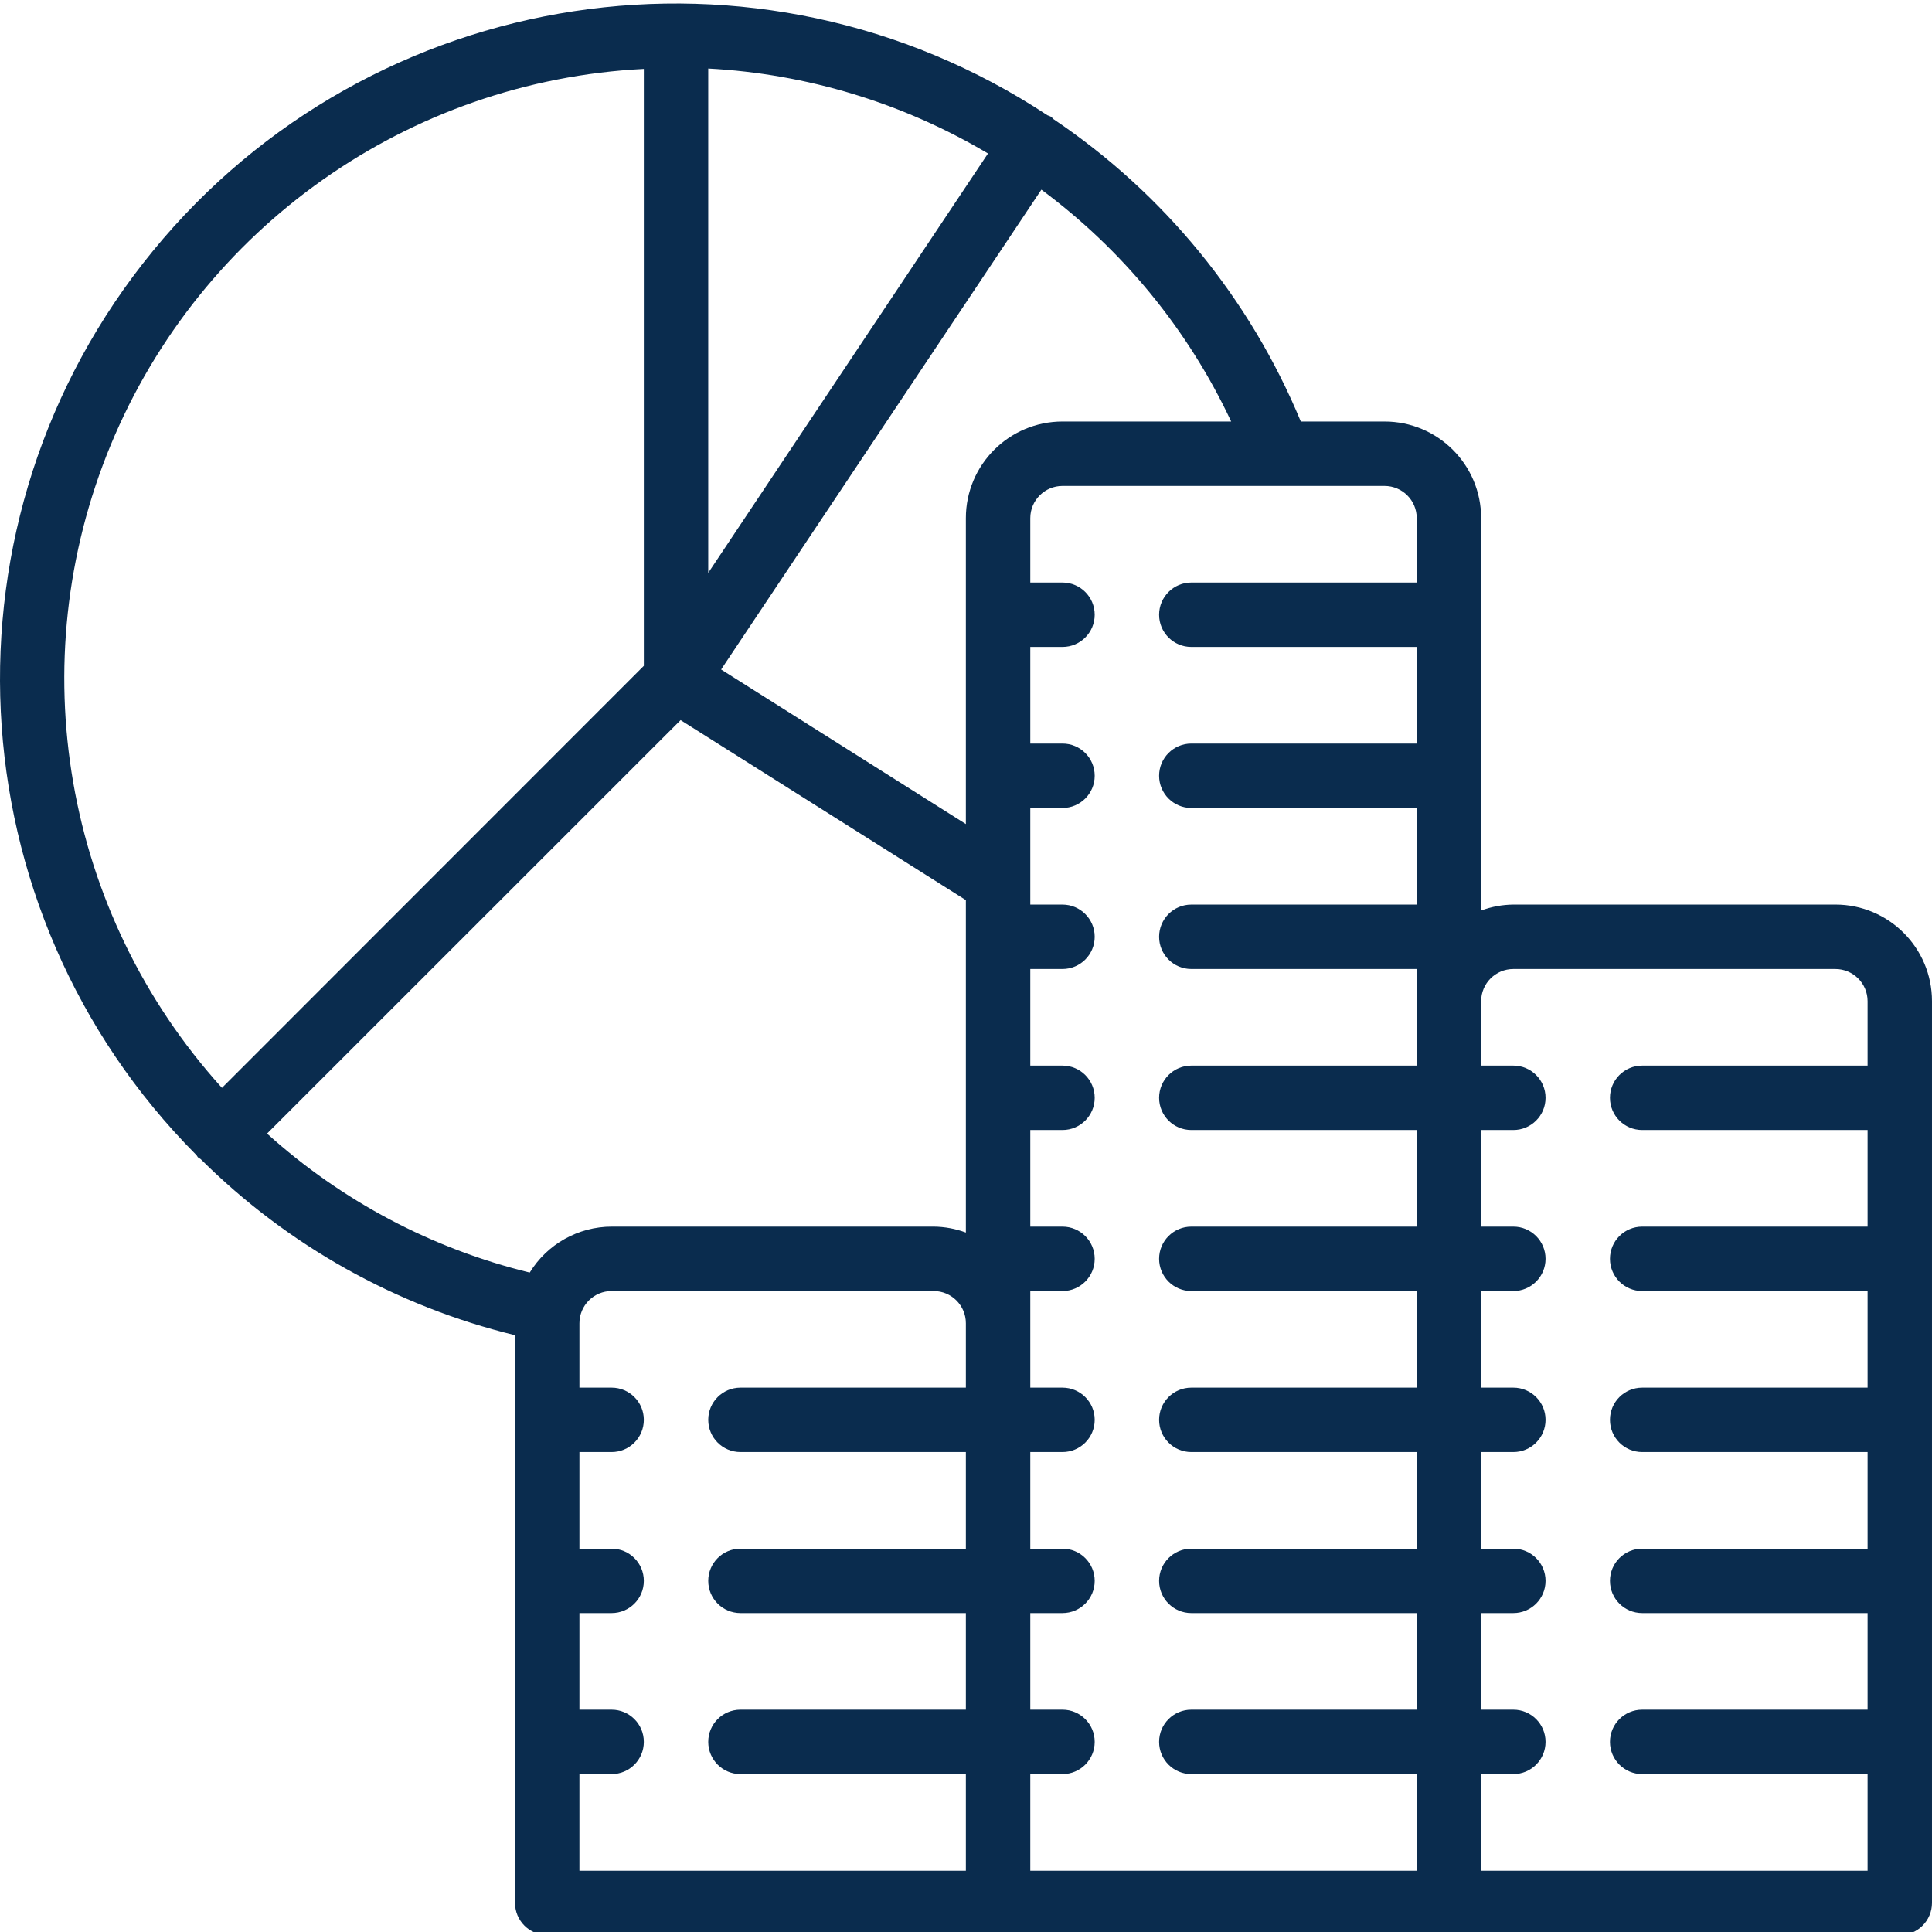
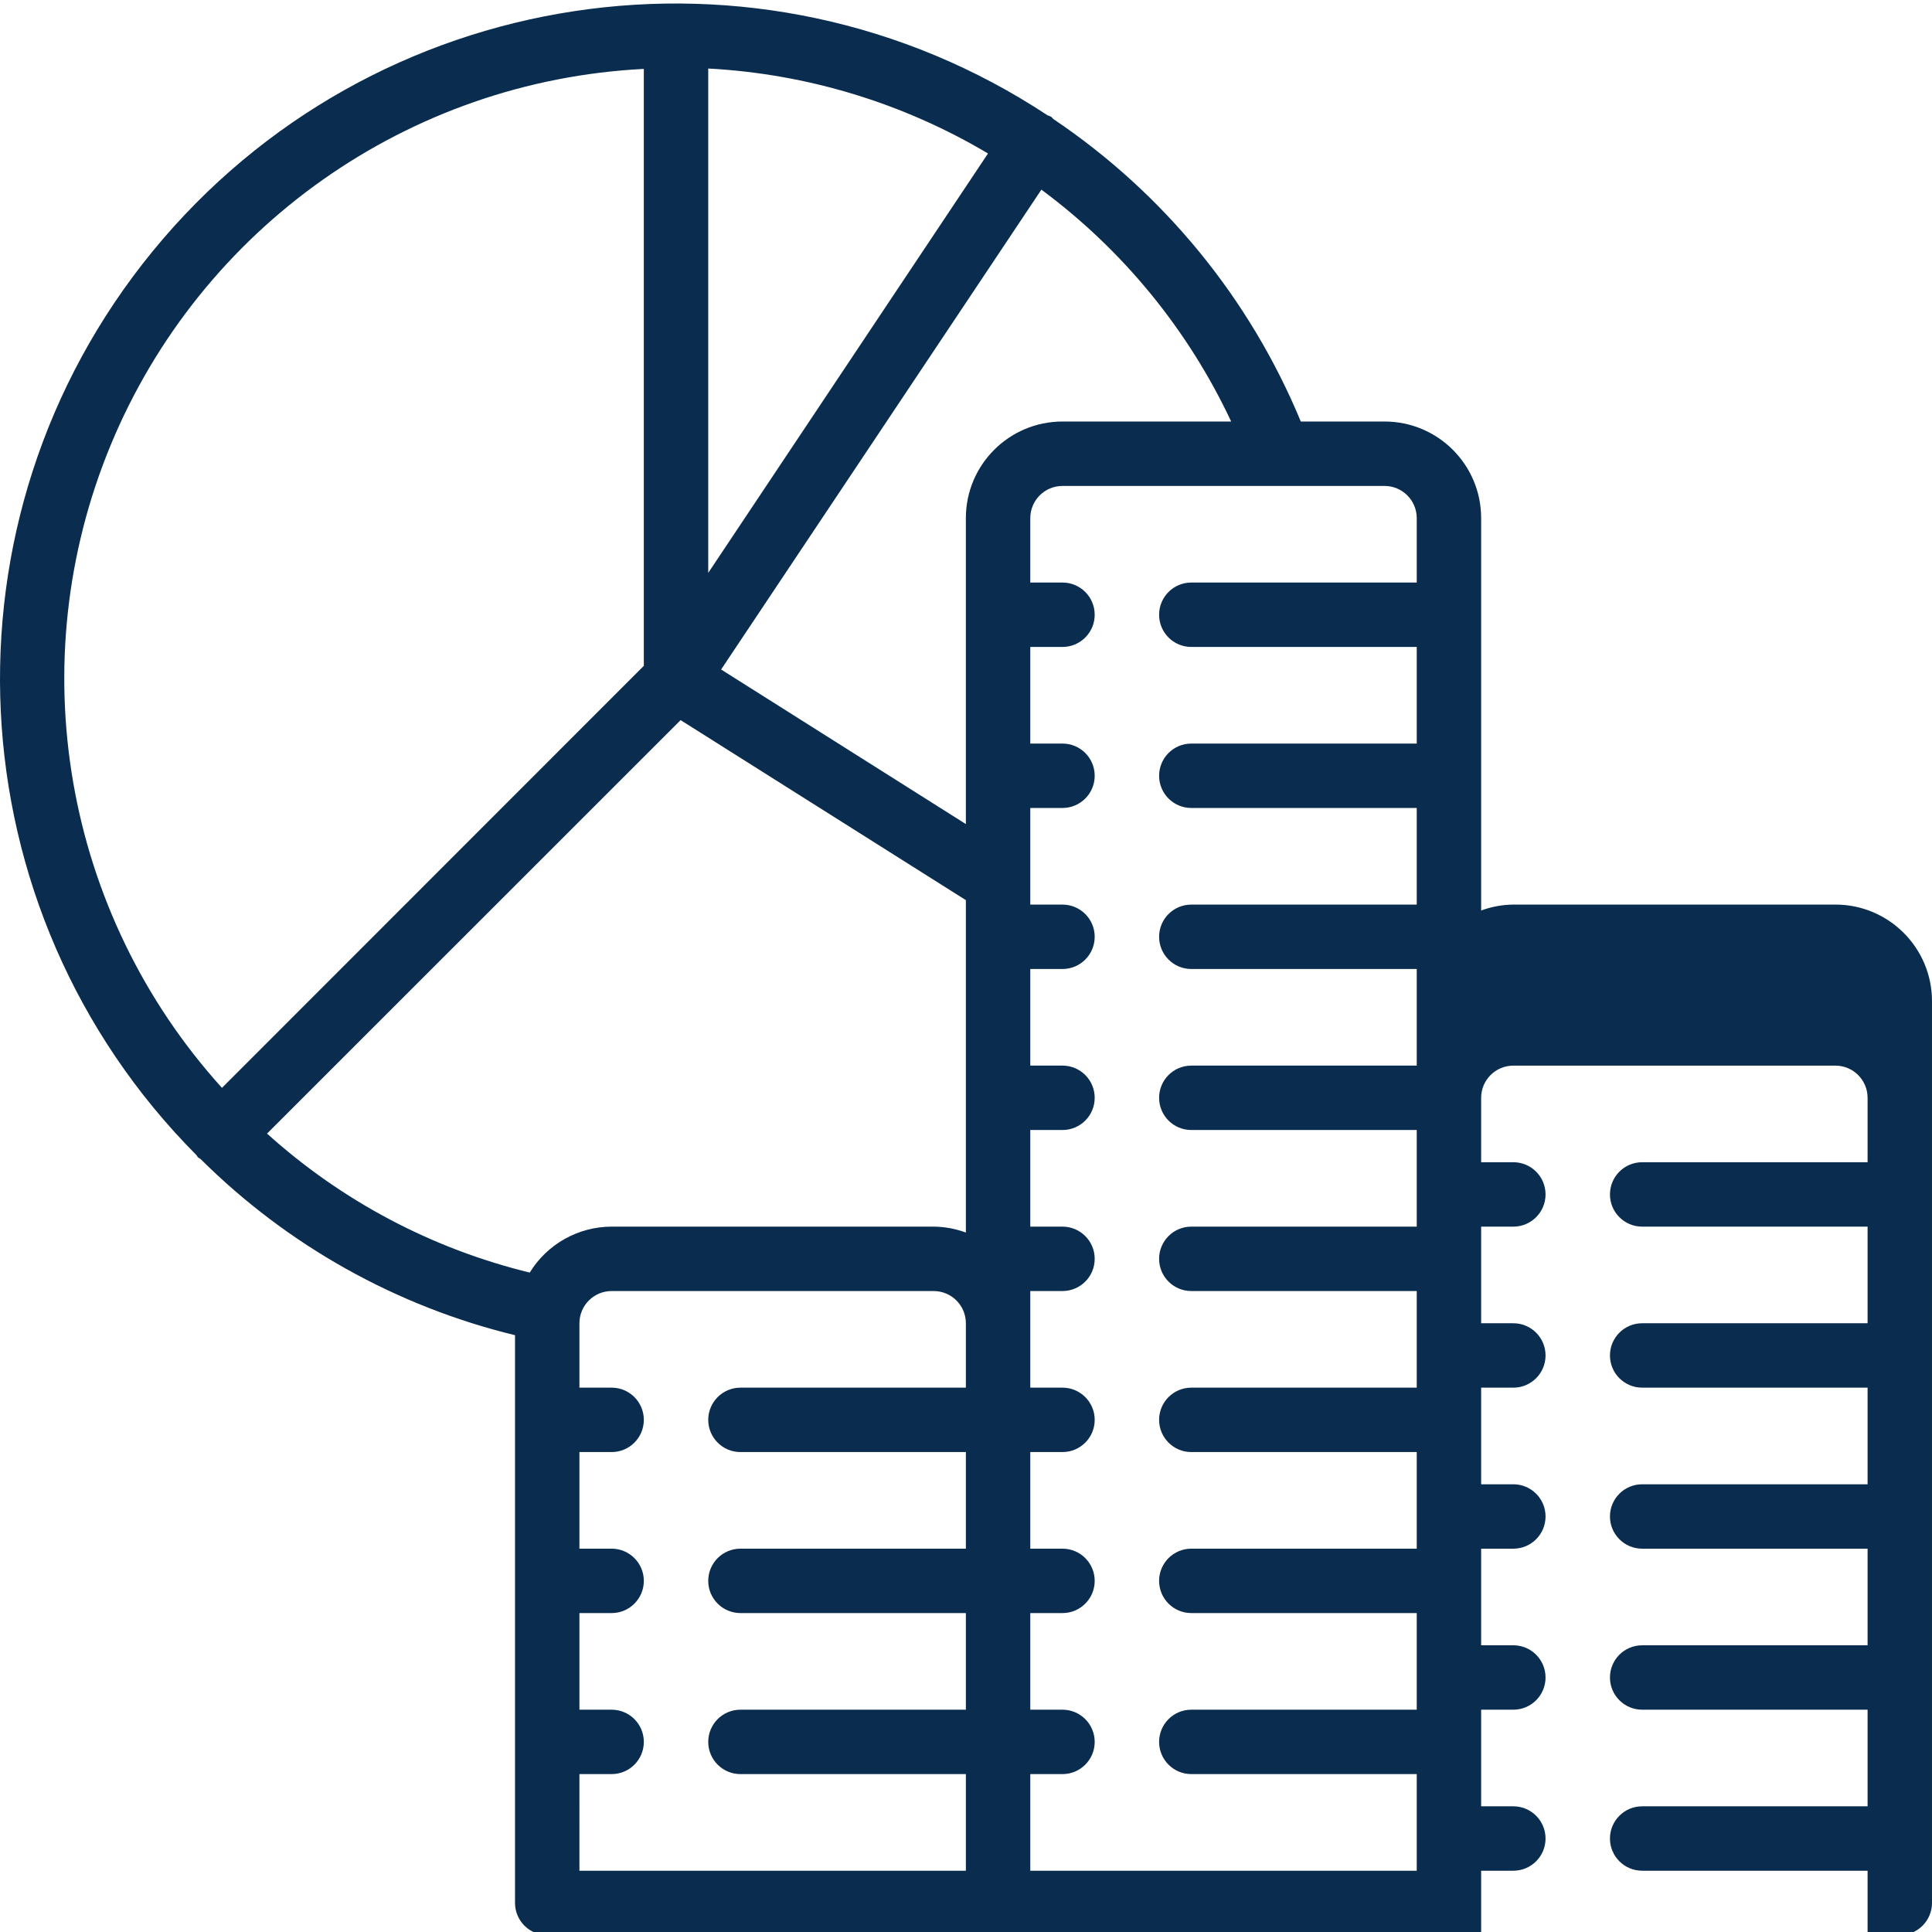
<svg xmlns="http://www.w3.org/2000/svg" height="512px" viewBox="0 0 511.931 511" width="512px">
-   <path d="m486.332 239.227h-85.332c-2.914.027-5.801.559-8.535 1.57v-103.973c0-14.137-11.461-25.598-25.602-25.598h-22.184c-13.492-32.586-36.301-60.465-65.562-80.145-.23-.188-.359-.445-.605-.609-.309-.152-.629-.285-.957-.391-76.574-50.551-178.977-34.996-237.09 36.012-58.109 71.012-53.102 174.465 11.598 239.531.113.191.238.383.375.562.234.176.48.34.734.484 22.992 22.855 51.793 38.992 83.293 46.66v150.426c0 4.715 3.82 8.535 8.535 8.535h358.398c4.711 0 8.531-3.82 8.531-8.535v-238.934c0-14.137-11.461-25.598-25.598-25.598zm-160.102-128h-44.699c-14.137 0-25.602 11.461-25.602 25.598v81.066l-64.852-40.957 84.863-127.148c21.594 16 38.875 37.109 50.289 61.441zm-185.867 225.508c-25.898-6.309-49.816-18.969-69.605-36.828l109.586-109.559 75.586 47.699v88.082c-2.73-1.012-5.617-1.543-8.531-1.57h-85.332c-8.859.02-17.07 4.629-21.703 12.176zm47.301-319.043c26.168 1.395 51.605 9.117 74.129 22.512l-74.129 111.129zm-17.066.102v158.168l-111.785 111.828c-41.895-46.324-53.371-112.633-29.477-170.344 23.895-57.707 78.883-96.5 141.262-99.652zm-17.066 451.832h8.535c4.711 0 8.531-3.82 8.531-8.531 0-4.715-3.82-8.535-8.531-8.535h-8.535v-25.602h8.535c4.711 0 8.531-3.82 8.531-8.531 0-4.715-3.82-8.535-8.531-8.535h-8.535v-25.598h8.535c4.711 0 8.531-3.82 8.531-8.535 0-4.711-3.82-8.531-8.531-8.531h-8.535v-17.066c0-4.715 3.82-8.535 8.535-8.535h85.332c4.711 0 8.531 3.82 8.531 8.535v17.066h-59.73c-4.715 0-8.535 3.82-8.535 8.531 0 4.715 3.82 8.535 8.535 8.535h59.73v25.598h-59.73c-4.715 0-8.535 3.82-8.535 8.535 0 4.711 3.82 8.531 8.535 8.531h59.73v25.602h-59.73c-4.715 0-8.535 3.82-8.535 8.535 0 4.711 3.82 8.531 8.535 8.531h59.73v25.602h-102.398zm119.469 0h8.531c4.715 0 8.535-3.82 8.535-8.531 0-4.715-3.82-8.535-8.535-8.535h-8.531v-25.602h8.531c4.715 0 8.535-3.82 8.535-8.531 0-4.715-3.82-8.535-8.535-8.535h-8.531v-25.598h8.531c4.715 0 8.535-3.82 8.535-8.535 0-4.711-3.82-8.531-8.535-8.531h-8.531v-25.602h8.531c4.715 0 8.535-3.82 8.535-8.531 0-4.715-3.82-8.535-8.535-8.535h-8.531v-25.602h8.531c4.715 0 8.535-3.82 8.535-8.531 0-4.715-3.82-8.535-8.535-8.535h-8.531v-25.598h8.531c4.715 0 8.535-3.82 8.535-8.535 0-4.711-3.82-8.531-8.535-8.531h-8.531v-25.602h8.531c4.715 0 8.535-3.82 8.535-8.531 0-4.715-3.82-8.535-8.535-8.535h-8.531v-25.602h8.531c4.715 0 8.535-3.82 8.535-8.531 0-4.715-3.82-8.535-8.535-8.535h-8.531v-17.066c0-4.711 3.82-8.531 8.531-8.531h85.332c4.715 0 8.535 3.82 8.535 8.531v17.066h-59.734c-4.711 0-8.531 3.82-8.531 8.535 0 4.711 3.82 8.531 8.531 8.531h59.734v25.602h-59.734c-4.711 0-8.531 3.82-8.531 8.535 0 4.711 3.82 8.531 8.531 8.531h59.734v25.602h-59.734c-4.711 0-8.531 3.82-8.531 8.531 0 4.715 3.82 8.535 8.531 8.535h59.734v25.598h-59.734c-4.711 0-8.531 3.82-8.531 8.535 0 4.711 3.82 8.531 8.531 8.531h59.734v25.602h-59.734c-4.711 0-8.531 3.82-8.531 8.535 0 4.711 3.82 8.531 8.531 8.531h59.734v25.602h-59.734c-4.711 0-8.531 3.82-8.531 8.531 0 4.715 3.82 8.535 8.531 8.535h59.734v25.598h-59.734c-4.711 0-8.531 3.82-8.531 8.535 0 4.711 3.82 8.531 8.531 8.531h59.734v25.602h-59.734c-4.711 0-8.531 3.82-8.531 8.535 0 4.711 3.82 8.531 8.531 8.531h59.734v25.602h-102.398zm119.465 25.602v-25.602h8.535c4.711 0 8.531-3.82 8.531-8.531 0-4.715-3.82-8.535-8.531-8.535h-8.535v-25.602h8.535c4.711 0 8.531-3.82 8.531-8.531 0-4.715-3.82-8.535-8.531-8.535h-8.535v-25.598h8.535c4.711 0 8.531-3.82 8.531-8.535 0-4.711-3.82-8.531-8.531-8.531h-8.535v-25.602h8.535c4.711 0 8.531-3.82 8.531-8.531 0-4.715-3.82-8.535-8.531-8.535h-8.535v-25.602h8.535c4.711 0 8.531-3.82 8.531-8.531 0-4.715-3.82-8.535-8.531-8.535h-8.535v-17.066c0-4.711 3.82-8.531 8.535-8.531h85.332c4.711 0 8.531 3.82 8.531 8.531v17.066h-59.73c-4.715 0-8.535 3.82-8.535 8.535 0 4.711 3.82 8.531 8.535 8.531h59.73v25.602h-59.73c-4.715 0-8.535 3.82-8.535 8.535 0 4.711 3.82 8.531 8.535 8.531h59.73v25.602h-59.73c-4.715 0-8.535 3.82-8.535 8.531 0 4.715 3.82 8.535 8.535 8.535h59.73v25.598h-59.73c-4.715 0-8.535 3.82-8.535 8.535 0 4.711 3.82 8.531 8.535 8.531h59.73v25.602h-59.73c-4.715 0-8.535 3.82-8.535 8.535 0 4.711 3.82 8.531 8.535 8.531h59.73v25.602zm0 0" fill="#0a2c4e" />
+   <path d="m486.332 239.227h-85.332c-2.914.027-5.801.559-8.535 1.57v-103.973c0-14.137-11.461-25.598-25.602-25.598h-22.184c-13.492-32.586-36.301-60.465-65.562-80.145-.23-.188-.359-.445-.605-.609-.309-.152-.629-.285-.957-.391-76.574-50.551-178.977-34.996-237.09 36.012-58.109 71.012-53.102 174.465 11.598 239.531.113.191.238.383.375.562.234.176.48.34.734.484 22.992 22.855 51.793 38.992 83.293 46.66v150.426c0 4.715 3.82 8.535 8.535 8.535h358.398c4.711 0 8.531-3.82 8.531-8.535v-238.934c0-14.137-11.461-25.598-25.598-25.598zm-160.102-128h-44.699c-14.137 0-25.602 11.461-25.602 25.598v81.066l-64.852-40.957 84.863-127.148c21.594 16 38.875 37.109 50.289 61.441zm-185.867 225.508c-25.898-6.309-49.816-18.969-69.605-36.828l109.586-109.559 75.586 47.699v88.082c-2.73-1.012-5.617-1.543-8.531-1.57h-85.332c-8.859.02-17.07 4.629-21.703 12.176zm47.301-319.043c26.168 1.395 51.605 9.117 74.129 22.512l-74.129 111.129zm-17.066.102v158.168l-111.785 111.828c-41.895-46.324-53.371-112.633-29.477-170.344 23.895-57.707 78.883-96.5 141.262-99.652zm-17.066 451.832h8.535c4.711 0 8.531-3.82 8.531-8.531 0-4.715-3.82-8.535-8.531-8.535h-8.535v-25.602h8.535c4.711 0 8.531-3.82 8.531-8.531 0-4.715-3.82-8.535-8.531-8.535h-8.535v-25.598h8.535c4.711 0 8.531-3.82 8.531-8.535 0-4.711-3.82-8.531-8.531-8.531h-8.535v-17.066c0-4.715 3.82-8.535 8.535-8.535h85.332c4.711 0 8.531 3.82 8.531 8.535v17.066h-59.73c-4.715 0-8.535 3.82-8.535 8.531 0 4.715 3.82 8.535 8.535 8.535h59.73v25.598h-59.73c-4.715 0-8.535 3.82-8.535 8.535 0 4.711 3.82 8.531 8.535 8.531h59.73v25.602h-59.73c-4.715 0-8.535 3.82-8.535 8.535 0 4.711 3.82 8.531 8.535 8.531h59.73v25.602h-102.398zm119.469 0h8.531c4.715 0 8.535-3.82 8.535-8.531 0-4.715-3.82-8.535-8.535-8.535h-8.531v-25.602h8.531c4.715 0 8.535-3.82 8.535-8.531 0-4.715-3.82-8.535-8.535-8.535h-8.531v-25.598h8.531c4.715 0 8.535-3.82 8.535-8.535 0-4.711-3.82-8.531-8.535-8.531h-8.531v-25.602h8.531c4.715 0 8.535-3.82 8.535-8.531 0-4.715-3.82-8.535-8.535-8.535h-8.531v-25.602h8.531c4.715 0 8.535-3.82 8.535-8.531 0-4.715-3.82-8.535-8.535-8.535h-8.531v-25.598h8.531c4.715 0 8.535-3.82 8.535-8.535 0-4.711-3.82-8.531-8.535-8.531h-8.531v-25.602h8.531c4.715 0 8.535-3.82 8.535-8.531 0-4.715-3.82-8.535-8.535-8.535h-8.531v-25.602h8.531c4.715 0 8.535-3.82 8.535-8.531 0-4.715-3.82-8.535-8.535-8.535h-8.531v-17.066c0-4.711 3.82-8.531 8.531-8.531h85.332c4.715 0 8.535 3.82 8.535 8.531v17.066h-59.734c-4.711 0-8.531 3.82-8.531 8.535 0 4.711 3.82 8.531 8.531 8.531h59.734v25.602h-59.734c-4.711 0-8.531 3.82-8.531 8.535 0 4.711 3.82 8.531 8.531 8.531h59.734v25.602h-59.734c-4.711 0-8.531 3.82-8.531 8.531 0 4.715 3.82 8.535 8.531 8.535h59.734v25.598h-59.734c-4.711 0-8.531 3.82-8.531 8.535 0 4.711 3.82 8.531 8.531 8.531h59.734v25.602h-59.734c-4.711 0-8.531 3.82-8.531 8.535 0 4.711 3.82 8.531 8.531 8.531h59.734v25.602h-59.734c-4.711 0-8.531 3.82-8.531 8.531 0 4.715 3.82 8.535 8.531 8.535h59.734v25.598h-59.734c-4.711 0-8.531 3.82-8.531 8.535 0 4.711 3.82 8.531 8.531 8.531h59.734v25.602h-59.734c-4.711 0-8.531 3.82-8.531 8.535 0 4.711 3.82 8.531 8.531 8.531h59.734v25.602h-102.398m119.465 25.602v-25.602h8.535c4.711 0 8.531-3.82 8.531-8.531 0-4.715-3.82-8.535-8.531-8.535h-8.535v-25.602h8.535c4.711 0 8.531-3.82 8.531-8.531 0-4.715-3.82-8.535-8.531-8.535h-8.535v-25.598h8.535c4.711 0 8.531-3.82 8.531-8.535 0-4.711-3.82-8.531-8.531-8.531h-8.535v-25.602h8.535c4.711 0 8.531-3.82 8.531-8.531 0-4.715-3.82-8.535-8.531-8.535h-8.535v-25.602h8.535c4.711 0 8.531-3.82 8.531-8.531 0-4.715-3.82-8.535-8.531-8.535h-8.535v-17.066c0-4.711 3.82-8.531 8.535-8.531h85.332c4.711 0 8.531 3.82 8.531 8.531v17.066h-59.73c-4.715 0-8.535 3.82-8.535 8.535 0 4.711 3.82 8.531 8.535 8.531h59.73v25.602h-59.73c-4.715 0-8.535 3.82-8.535 8.535 0 4.711 3.82 8.531 8.535 8.531h59.73v25.602h-59.73c-4.715 0-8.535 3.82-8.535 8.531 0 4.715 3.82 8.535 8.535 8.535h59.73v25.598h-59.73c-4.715 0-8.535 3.82-8.535 8.535 0 4.711 3.82 8.531 8.535 8.531h59.73v25.602h-59.73c-4.715 0-8.535 3.82-8.535 8.535 0 4.711 3.82 8.531 8.535 8.531h59.73v25.602zm0 0" fill="#0a2c4e" />
</svg>